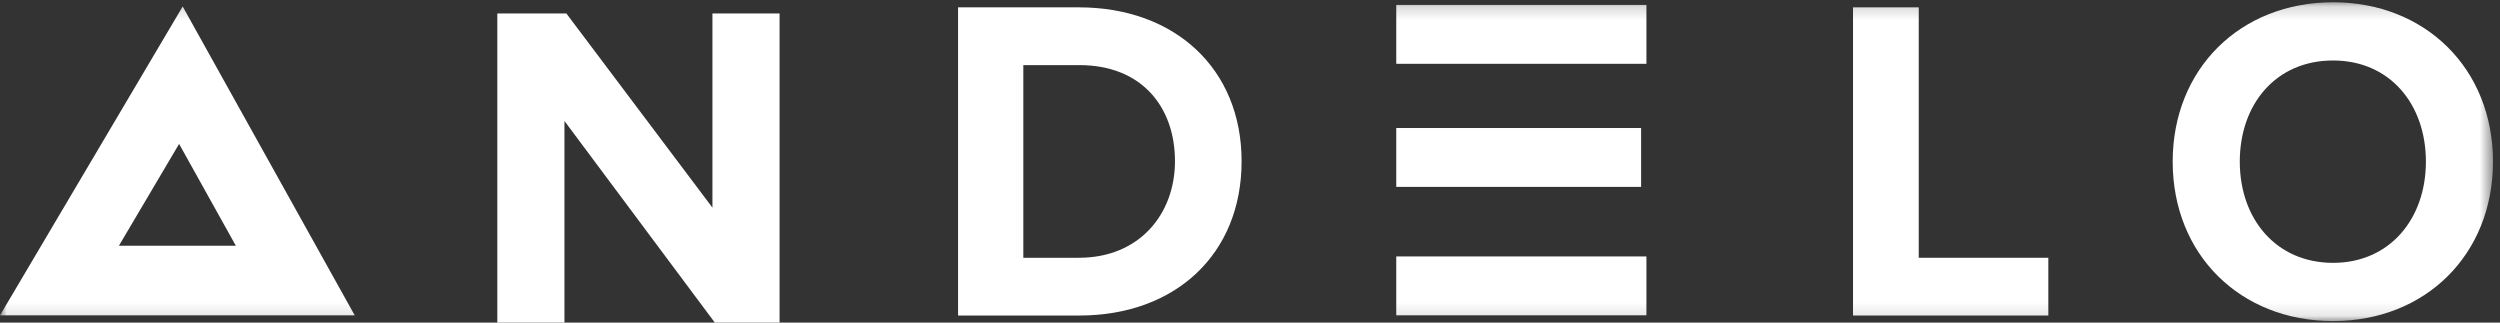
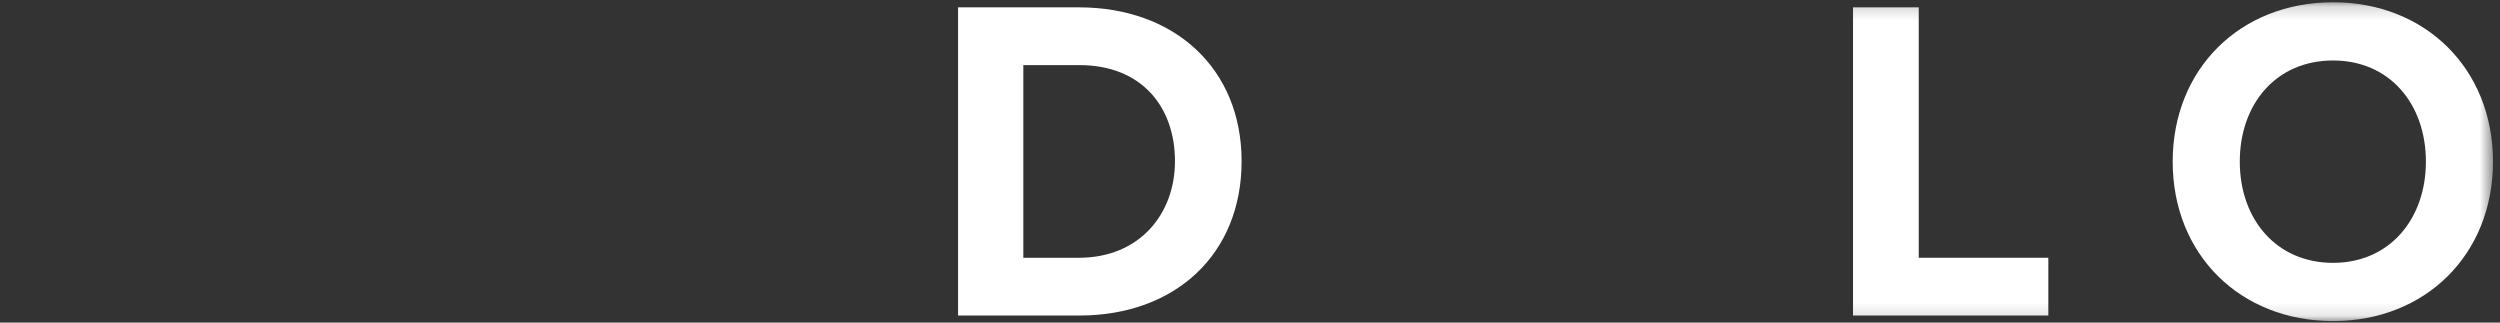
<svg xmlns="http://www.w3.org/2000/svg" xmlns:xlink="http://www.w3.org/1999/xlink" width="186px" height="24px" viewBox="0 0 186 24">
  <rect x="0" y="0" width="186" height="24" fill="#333333" stroke="none" />
  <title>logo-footer</title>
  <desc>Created with Sketch.</desc>
  <defs>
    <polygon id="path-1" points="0 23.888 185.479 23.888 185.479 0.169 0 0.169" />
  </defs>
  <g id="Assets" stroke="none" stroke-width="1" fill="none" fill-rule="evenodd">
    <g id="logo-footer">
-       <polygon id="Fill-1" fill="#FFFFFF" points="53.181 24 41.995 9 41.995 24 37 24 37 1 42.136 1 53.005 15.448 53.005 1 58 1 58 24" />
      <g id="Group-9">
        <path d="M87.418,11.994 C87.418,7.972 84.956,4.844 80.306,4.844 L76.135,4.844 L76.135,19.178 L80.272,19.178 C84.785,19.178 87.418,15.913 87.418,11.994 L87.418,11.994 Z M71.28,23.475 L71.28,0.547 L80.272,0.547 C87.418,0.547 92.375,5.119 92.375,11.994 C92.375,18.938 87.418,23.475 80.306,23.475 L71.28,23.475 L71.28,23.475 Z" id="Fill-2" fill="#FFFFFF" />
        <mask id="mask-2" fill="white">
          <use xlink:href="#path-1" />
        </mask>
        <g id="Clip-5" />
-         <path d="M103.882,23.459 L122.494,23.459 L122.494,19.079 L103.882,19.079 L103.882,23.459 Z M103.882,4.747 L122.494,4.747 L122.494,0.367 L103.882,0.367 L103.882,4.747 Z M103.882,13.904 L122.098,13.904 L122.098,9.524 L103.882,9.524 L103.882,13.904 Z" id="Fill-4" fill="#FFFFFF" mask="url(#mask-2)" />
        <polygon id="Fill-6" fill="#FFFFFF" mask="url(#mask-2)" points="137.865 23.475 137.865 0.547 142.754 0.547 142.754 19.178 152.396 19.178 152.396 23.475" />
        <path d="M180.487,12.028 C180.487,7.731 177.786,4.5 173.581,4.5 C169.341,4.5 166.64,7.731 166.64,12.028 C166.64,16.291 169.341,19.556 173.581,19.556 C177.786,19.556 180.487,16.291 180.487,12.028 M161.648,12.028 C161.648,5.119 166.674,0.169 173.581,0.169 C180.453,0.169 185.479,5.119 185.479,12.028 C185.479,18.938 180.453,23.888 173.581,23.888 C166.674,23.888 161.648,18.938 161.648,12.028" id="Fill-7" fill="#FFFFFF" mask="url(#mask-2)" />
-         <path d="M13.325,10.707 L17.547,18.283 L8.847,18.283 L13.325,10.707 Z M13.591,0.483 L0,23.459 L26.389,23.459 L13.591,0.483 Z" id="Fill-8" fill="#FFFFFF" mask="url(#mask-2)" />
      </g>
    </g>
  </g>
</svg>